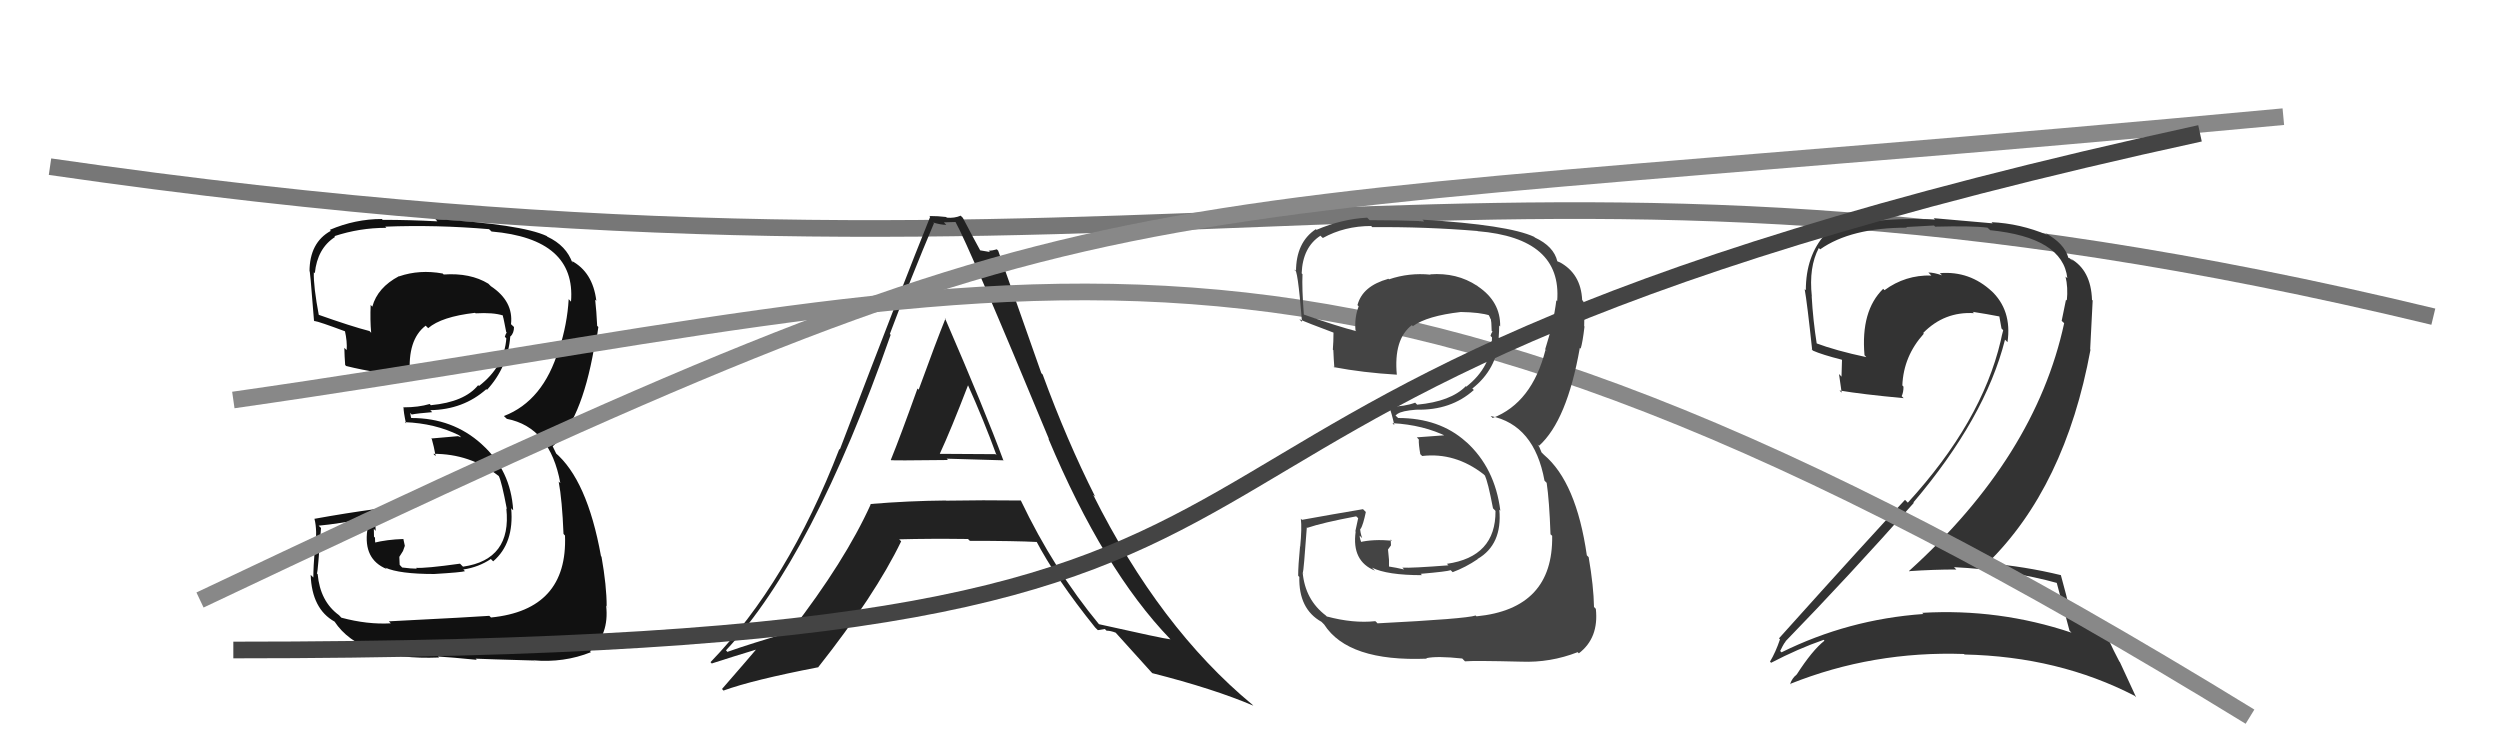
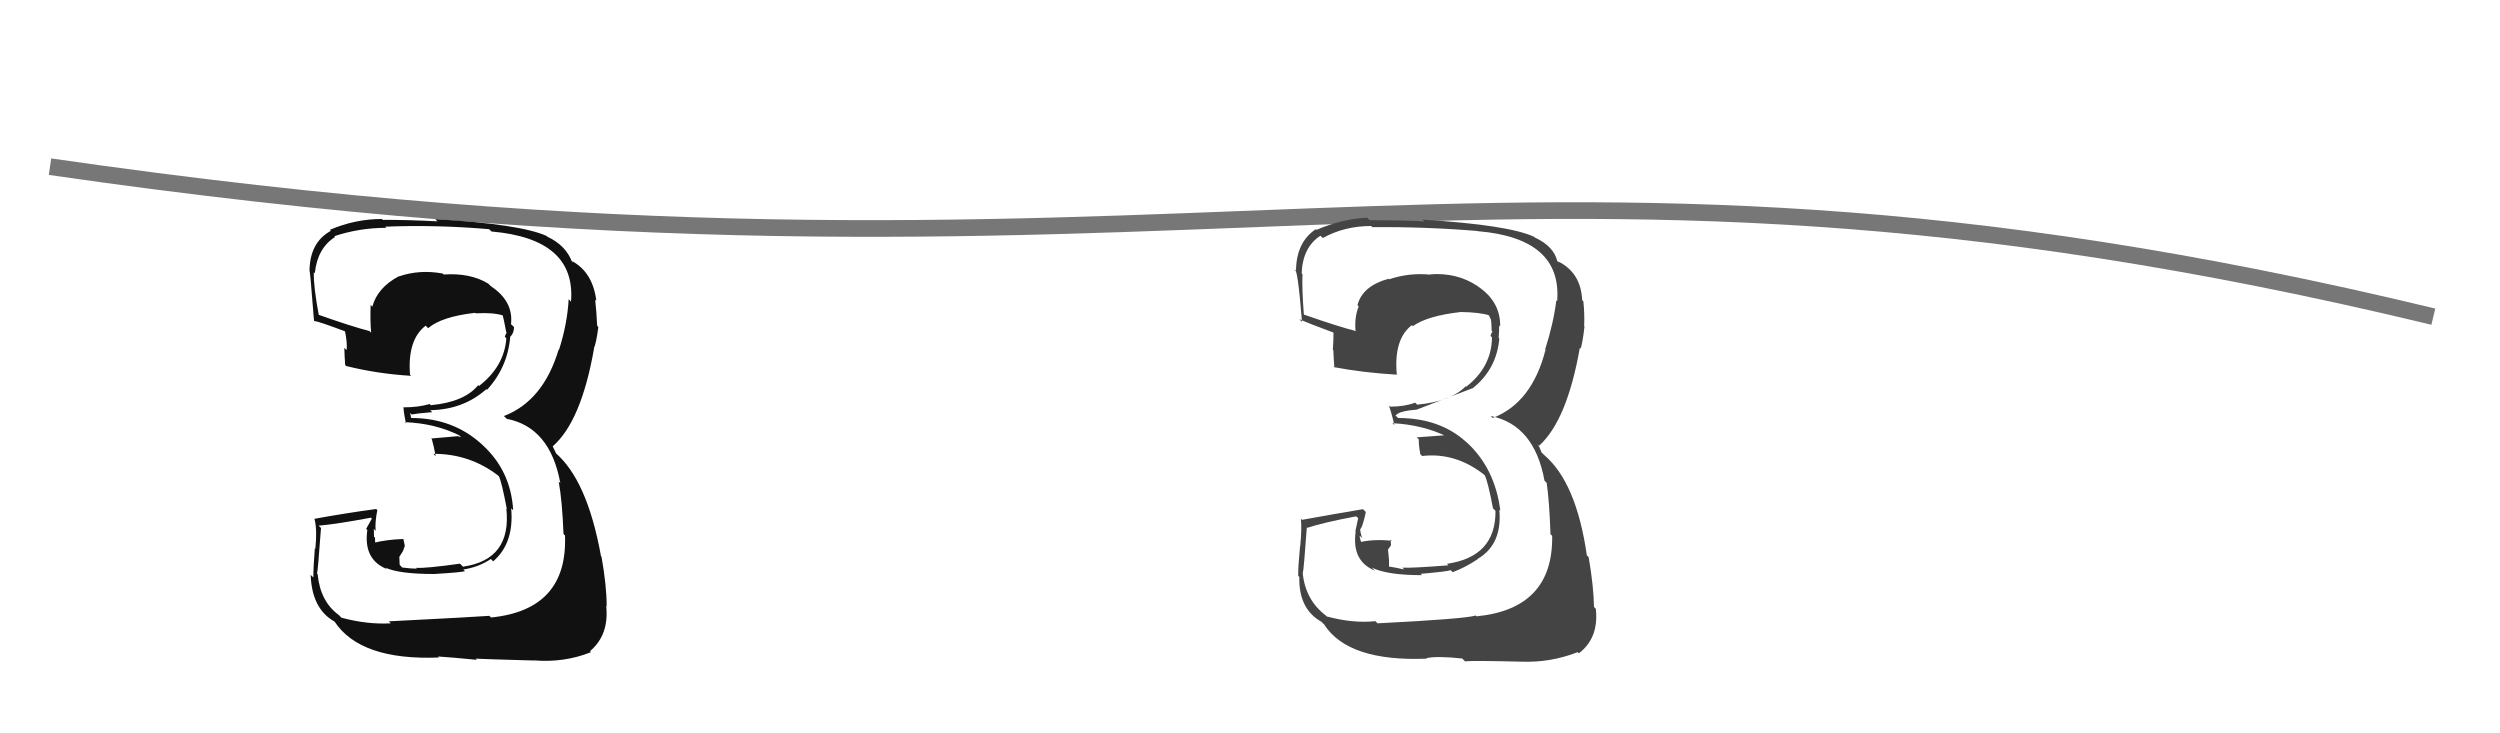
<svg xmlns="http://www.w3.org/2000/svg" width="150" height="44" viewBox="0,0,150,44">
  <path d="M3 10 C72 20,88 5,146 19" stroke="#777" fill="none" />
-   <path fill="#222" d="M53.42 27.56L53.56 27.71L53.47 27.61Q53.50 27.64 56.88 27.60L56.92 27.64L56.80 27.52Q59.15 27.58 60.22 27.62L60.27 27.68L60.19 27.59Q59.13 24.71 56.69 19.07L56.63 19.01L56.73 19.11Q56.16 20.52 55.12 23.38L55.12 23.38L55.05 23.31Q54.02 26.19 53.45 27.59ZM61.37 30.15L61.34 30.12L61.25 30.03Q58.98 30.00 56.77 30.04L56.88 30.15L56.76 30.03Q54.50 30.05 52.22 30.24L52.25 30.28L52.24 30.27Q50.70 33.67 47.46 37.86L47.49 37.89L47.50 37.90Q45.02 38.62 43.65 39.11L43.66 39.13L43.56 39.02Q48.76 33.45 53.44 20.09L53.35 19.99L53.39 20.04Q54.67 16.63 56.04 13.39L56.07 13.43L55.99 13.35Q56.44 13.49 56.78 13.49L56.63 13.34L57.33 13.32L57.33 13.32Q58.11 14.70 62.94 26.35L62.88 26.29L62.90 26.31Q66.21 34.19 70.21 38.34L70.22 38.35L70.23 38.36Q69.81 38.32 65.93 37.45L65.79 37.31L65.96 37.48Q63.23 34.18 61.25 30.03ZM65.76 37.70L65.87 37.81L66.29 37.74L66.39 37.84Q66.63 37.84 66.94 37.96L66.98 38.01L66.94 37.96Q67.25 38.31 69.08 40.33L69.06 40.31L69.14 40.39Q72.81 41.32 75.20 42.34L75.17 42.31L75.13 42.27Q69.58 37.67 65.58 29.67L65.57 29.67L65.71 29.80Q64.01 26.43 62.56 22.47L62.48 22.39L59.89 15.04L59.81 14.96Q59.55 15.04 59.32 15.04L59.40 15.12L58.75 15.01L58.87 15.13Q58.49 14.44 57.77 13.07L57.67 12.97L57.64 12.94Q57.27 13.10 56.81 13.06L56.70 12.95L56.77 13.02Q56.29 12.96 55.75 12.96L55.74 12.94L55.81 13.01Q54.27 16.81 50.39 26.97L50.54 27.12L50.36 26.94Q47.27 34.93 42.63 39.73L42.76 39.86L42.70 39.81Q43.80 39.45 45.81 38.84L45.70 38.73L45.63 38.66Q44.88 39.55 43.32 41.34L43.49 41.51L43.42 41.43Q45.15 40.80 49.07 40.04L49.02 39.99L49.08 40.05Q52.51 35.71 54.07 32.48L54.04 32.45L53.95 32.36Q55.76 32.31 58.08 32.34L58.05 32.31L58.19 32.45Q60.89 32.45 62.26 32.52L62.19 32.45L62.14 32.40Q63.35 34.72 65.71 37.65ZM57.98 22.95L58.03 23.00L58.03 23.00Q59.03 25.22 59.79 27.31L59.73 27.25L56.40 27.23L56.39 27.22Q57.03 25.85 58.10 23.07Z" />
-   <path fill="#333" d="M123.40 34.90L123.46 34.96L123.38 34.88Q123.64 35.82 124.17 37.84L124.28 37.95L124.29 37.96Q119.94 36.50 115.33 36.77L115.51 36.94L115.40 36.84Q110.89 37.16 106.89 39.14L106.90 39.15L106.81 39.06Q107.11 38.44 107.15 38.52L107.18 38.55L107.12 38.49Q110.91 34.59 114.83 30.17L114.73 30.07L114.80 30.15Q119.12 25.06 120.30 20.38L120.33 20.41L120.45 20.53Q120.73 18.60 119.45 17.42L119.53 17.50L119.52 17.49Q118.18 16.24 116.39 16.39L116.39 16.39L116.52 16.52Q116.04 16.35 115.70 16.35L115.75 16.40L115.88 16.53Q114.32 16.49 113.07 17.41L113.07 17.41L112.99 17.33Q111.64 18.65 111.87 21.31L112.01 21.46L111.99 21.43Q110.15 21.04 108.93 20.58L108.85 20.50L109.01 20.66Q108.78 19.21 108.70 17.76L108.74 17.80L108.71 17.78Q108.52 16.02 109.13 14.88L109.21 14.96L109.21 14.96Q111.06 13.66 114.41 13.66L114.38 13.62L116.04 13.53L116.11 13.60Q118.30 13.54 119.25 13.66L119.37 13.77L119.40 13.81Q123.77 14.25 124.04 16.69L123.97 16.63L123.93 16.59Q124.09 17.24 124.01 18.03L123.96 17.98L123.96 17.98Q123.85 18.56 123.70 19.25L123.72 19.27L123.85 19.39Q122.12 27.41 114.54 34.26L114.60 34.33L114.54 34.27Q116.00 34.17 117.38 34.17L117.34 34.13L117.24 34.03Q120.65 34.20 123.50 35.00ZM122.78 14.03L122.88 14.13L122.85 14.10Q121.21 13.41 119.49 13.33L119.56 13.40L116.02 13.09L116.10 13.17Q111.72 12.97 109.51 14.08L109.51 14.08L109.50 14.07Q108.35 15.36 108.35 17.41L108.35 17.41L108.28 17.35Q108.43 18.18 108.73 21.00L108.62 20.88L108.78 21.04Q109.32 21.28 110.50 21.58L110.52 21.60L110.49 22.60L110.34 22.44Q110.42 23.03 110.50 23.56L110.49 23.55L110.37 23.43Q111.74 23.66 114.22 23.89L114.24 23.91L114.10 23.77Q114.21 23.54 114.21 23.20L114.11 23.09L114.14 23.13Q114.21 21.37 115.43 20.02L115.44 20.03L115.39 19.98Q116.66 18.68 118.45 18.79L118.40 18.75L118.36 18.71Q119.21 18.84 119.98 18.99L119.82 18.84L119.96 18.98Q120.01 19.29 120.09 19.71L120.18 19.80L120.19 19.82Q120.11 20.11 120.04 20.46L120.09 20.51L120.04 20.46Q118.89 25.33 114.47 30.16L114.41 30.10L114.30 29.99Q112.18 32.24 106.74 38.30L106.84 38.40L106.80 38.36Q106.54 39.13 106.20 39.70L106.27 39.77L106.26 39.77Q107.89 38.92 109.42 38.39L109.48 38.46L109.47 38.44Q108.74 39.01 107.79 40.49L107.76 40.46L107.78 40.49Q107.53 40.69 107.41 41.03L107.59 41.21L107.42 41.03Q112.37 39.05 117.85 39.24L117.85 39.25L117.87 39.27Q123.51 39.39 128.08 41.75L128.17 41.84L127.19 39.72L127.16 39.69Q126.41 38.26 126.15 37.46L126.22 37.53L126.17 37.47Q125.40 37.01 124.18 36.59L124.27 36.69L124.18 36.59Q124.03 35.87 123.65 34.50L123.78 34.63L123.66 34.51Q121.49 33.98 119.21 33.79L119.27 33.86L119.23 33.81Q123.91 29.24 125.43 20.98L125.41 20.96L125.56 18.03L125.52 17.99Q125.46 16.21 124.24 15.52L124.39 15.67L124.19 15.51L124.24 15.57Q124.20 15.48 124.12 15.48L124.18 15.54L124.10 15.46Q123.86 14.61 122.75 14.00Z" />
  <path fill="#111" d="M23.45 37.39L23.31 37.26L23.45 37.40Q22.04 37.48 20.48 37.06L20.49 37.07L20.34 36.91Q19.21 36.09 19.06 34.45L18.98 34.38L19.02 34.41Q19.07 34.31 19.26 31.68L19.17 31.59L19.12 31.54Q20.24 31.44 22.26 31.06L22.31 31.12L21.97 31.73L22.04 31.80Q21.79 33.56 23.20 34.14L23.22 34.15L23.12 34.06Q23.96 34.44 26.05 34.44L26.08 34.47L26.05 34.44Q27.71 34.34 27.90 34.27L27.86 34.23L27.80 34.17Q28.72 34.03 29.45 33.54L29.61 33.70L29.59 33.68Q30.86 32.59 30.67 30.49L30.76 30.59L30.79 30.61Q30.65 28.23 28.92 26.67L28.75 26.50L28.89 26.64Q27.16 25.08 24.68 25.08L24.66 25.05L24.61 24.77L24.70 24.87Q25.06 24.80 25.93 24.73L25.81 24.60L25.81 24.61Q27.80 24.58 29.18 23.35L29.06 23.24L29.22 23.39Q30.47 22.03 30.62 20.16L30.60 20.15L30.64 20.18Q30.84 19.97 30.84 19.62L30.69 19.48L30.66 19.45Q30.82 18.08 29.45 17.17L29.32 17.04L29.30 17.02Q28.22 16.36 26.62 16.47L26.52 16.37L26.56 16.41Q25.17 16.16 23.95 16.58L24.11 16.74L23.94 16.57Q22.65 17.25 22.34 18.40L22.28 18.34L22.24 18.29Q22.20 19.20 22.27 19.97L22.20 19.89L22.16 19.86Q21.10 19.59 19.04 18.86L19.06 18.88L19.14 18.97Q18.80 17.17 18.83 16.34L18.88 16.38L18.89 16.39Q19.04 14.90 20.10 14.22L20.11 14.22L20.06 14.17Q21.57 13.67 23.17 13.67L23.19 13.68L23.11 13.60Q26.18 13.48 29.34 13.75L29.43 13.83L29.49 13.89Q34.57 14.33 34.26 18.10L34.17 18.00L34.12 17.95Q34.04 19.43 33.54 20.99L33.52 20.97L33.52 20.97Q32.60 24.05 30.24 24.96L30.25 24.98L30.41 25.13Q33.01 25.64 33.62 28.99L33.52 28.89L33.52 28.89Q33.73 30.01 33.81 32.03L33.85 32.08L33.90 32.13Q34.07 36.59 29.46 37.05L29.40 36.99L29.36 36.95Q28.63 37.01 23.33 37.28ZM28.52 39.50L28.65 39.63L28.54 39.52Q29.14 39.55 32.00 39.63L32.12 39.75L32.00 39.62Q33.83 39.78 35.46 39.13L35.55 39.22L35.40 39.07Q36.56 38.09 36.37 36.34L36.54 36.51L36.40 36.38Q36.40 35.15 36.09 33.40L35.96 33.27L36.06 33.37Q35.23 28.77 33.29 27.14L33.38 27.23L33.20 26.86L33.17 26.79L33.16 26.78Q34.87 25.30 35.64 20.92L35.74 21.02L35.63 20.91Q35.78 20.57 35.90 19.62L35.71 19.43L35.83 19.55Q35.79 18.67 35.71 17.98L35.81 18.08L35.78 18.05Q35.57 16.32 34.28 15.64L34.36 15.72L34.31 15.75L34.35 15.79Q33.99 14.74 32.84 14.20L32.78 14.14L32.80 14.16Q31.26 13.45 26.12 13.15L26.20 13.23L26.24 13.28Q24.56 13.19 22.96 13.19L22.85 13.08L22.91 13.14Q21.31 13.14 19.79 13.79L19.87 13.87L19.85 13.85Q18.57 14.55 18.57 16.30L18.49 16.22L18.57 16.30Q18.58 15.89 18.84 19.24L18.91 19.30L18.87 19.26Q19.13 19.29 20.76 19.90L20.71 19.85L20.69 19.83Q20.84 20.51 20.80 21.00L20.74 20.95L20.66 20.87Q20.67 21.37 20.71 21.90L20.85 22.04L20.77 21.96Q22.65 22.43 24.67 22.55L24.63 22.51L24.60 22.48Q24.44 20.38 25.54 19.54L25.69 19.69L25.69 19.69Q26.49 19.00 28.50 18.77L28.54 18.80L28.53 18.80Q29.61 18.74 30.18 18.93L30.25 19.00L30.17 18.92Q30.17 18.99 30.21 19.11L30.21 19.11L30.26 19.35L30.37 19.91L30.40 19.95Q30.33 20.06 30.29 20.21L30.27 20.19L30.38 20.30Q30.26 21.98 28.74 23.16L28.66 23.08L28.69 23.11Q27.87 24.12 25.86 24.31L25.88 24.34L25.78 24.24Q25.11 24.44 24.23 24.44L24.26 24.46L24.21 24.41Q24.21 24.72 24.36 25.41L24.39 25.43L24.29 25.33Q26.11 25.40 27.55 26.12L27.67 26.24L27.48 26.17L25.87 26.31L25.91 26.35Q26.03 26.76 26.14 27.37L26.12 27.35L26.00 27.23Q28.19 27.22 29.91 28.55L29.94 28.58L29.93 28.57Q30.10 28.90 30.41 30.54L30.37 30.50L30.38 30.51Q30.71 33.58 27.78 34.00L27.61 33.83L27.60 33.82Q25.53 34.11 24.96 34.07L25.04 34.15L25.01 34.12Q24.67 34.12 24.13 34.05L23.98 33.89L23.96 33.41L24.18 33.06L24.29 32.75L24.20 32.33L24.21 32.34Q23.22 32.37 22.42 32.57L22.44 32.58L22.52 32.66Q22.50 32.45 22.50 32.26L22.35 32.11L22.44 32.20Q22.43 31.96 22.43 31.73L22.53 31.84L22.54 31.85Q22.49 31.33 22.64 30.61L22.70 30.67L22.57 30.54Q20.72 30.79 18.86 31.13L18.93 31.20L18.87 31.14Q19.04 31.80 18.92 32.93L18.89 32.89L18.89 32.90Q18.80 34.04 18.80 34.65L18.65 34.50L18.64 34.49Q18.71 36.54 20.08 37.30L20.13 37.35L20.07 37.29Q21.62 39.64 26.34 39.45L26.43 39.54L26.28 39.39Q27.09 39.44 28.61 39.59Z" />
-   <path d="M14 24 C63 17,78 8,135 43" stroke="#888" fill="none" />
-   <path d="M12 36 C69 9,62 14,137 7" stroke="#888" fill="none" />
-   <path d="M14 39 C93 39,54 25,132 8" stroke="#444" fill="none" />
-   <path fill="#444" d="M82.52 37.26L82.58 37.33L82.52 37.27Q81.18 37.41 79.62 36.99L79.65 37.03L79.55 36.93Q78.31 35.99 78.16 34.35L78.26 34.45L78.17 34.37Q78.22 34.27 78.41 31.64L78.45 31.68L78.44 31.67Q79.35 31.36 81.37 30.98L81.49 31.09L81.32 31.88L81.34 31.90Q81.09 33.67 82.50 34.24L82.42 34.16L82.32 34.06Q83.23 34.51 85.32 34.51L85.37 34.56L85.24 34.43Q86.85 34.29 87.04 34.21L87.17 34.34L87.16 34.33Q87.94 34.04 88.66 33.55L88.78 33.66L88.65 33.54Q90.15 32.67 89.96 30.58L89.86 30.48L90.02 30.64Q89.70 28.08 87.97 26.51L88.00 26.55L87.94 26.49Q86.36 25.08 83.89 25.08L83.73 24.93L83.86 24.82L83.86 24.83Q84.10 24.65 84.98 24.58L85.01 24.61L84.99 24.58Q87.06 24.63 88.43 23.40L88.33 23.30L88.34 23.31Q89.80 22.17 89.96 20.30L89.96 20.31L89.92 20.26Q89.95 19.88 89.95 19.54L89.94 19.52L90.01 19.59Q90.04 18.10 88.67 17.18L88.54 17.06L88.63 17.15Q87.41 16.34 85.81 16.46L85.75 16.40L85.83 16.48Q84.55 16.35 83.34 16.76L83.21 16.64L83.30 16.73Q81.75 17.16 81.45 18.30L81.43 18.29L81.52 18.38Q81.26 19.06 81.33 19.83L81.37 19.86L81.38 19.87Q80.31 19.60 78.25 18.88L78.22 18.84L78.23 18.85Q78.11 17.29 78.15 16.45L78.02 16.32L78.10 16.40Q78.16 14.83 79.23 14.14L79.24 14.16L79.37 14.28Q80.67 13.56 82.27 13.56L82.32 13.61L82.34 13.63Q85.50 13.60 88.66 13.86L88.70 13.91L88.66 13.87Q93.73 14.29 93.43 18.06L93.45 18.08L93.38 18.02Q93.21 19.40 92.71 20.96L92.87 21.13L92.73 20.99Q91.92 24.17 89.56 25.08L89.56 25.08L89.44 24.96Q92.06 25.49 92.67 28.84L92.70 28.87L92.80 28.97Q92.96 30.04 93.03 32.06L93.08 32.10L93.13 32.15Q93.20 36.53 88.59 36.98L88.57 36.96L88.54 36.93Q87.95 37.13 82.65 37.40ZM87.80 39.57L87.77 39.55L87.90 39.68Q88.42 39.63 91.27 39.70L91.36 39.79L91.27 39.70Q93.02 39.77 94.66 39.13L94.57 39.04L94.73 39.20Q95.94 38.28 95.75 36.53L95.67 36.45L95.64 36.42Q95.62 35.18 95.32 33.43L95.19 33.30L95.21 33.32Q94.58 28.93 92.64 27.29L92.49 27.14L92.36 26.82L92.25 26.66L92.34 26.75Q94.02 25.24 94.79 20.87L94.92 21.00L94.84 20.92Q94.96 20.54 95.07 19.59L95.05 19.57L95.05 19.57Q95.08 18.76 95.00 18.08L94.99 18.06L94.93 18.01Q94.86 16.41 93.56 15.72L93.58 15.74L93.43 15.67L93.44 15.68Q93.23 14.78 92.09 14.25L92.04 14.20L92.05 14.21Q90.49 13.49 85.35 13.18L85.44 13.27L85.43 13.27Q83.78 13.21 82.18 13.21L82.18 13.21L82.03 13.06Q80.51 13.14 78.99 13.79L79.06 13.86L78.95 13.75Q77.76 14.54 77.76 16.29L77.81 16.34L77.67 16.20Q77.85 15.96 78.12 19.31L78.03 19.23L77.96 19.15Q78.38 19.35 80.02 19.96L79.93 19.87L80.01 19.95Q80.01 20.48 79.97 20.98L79.87 20.88L80.00 21.01Q80.02 21.52 80.06 22.06L79.89 21.88L80.04 22.03Q81.78 22.36 83.80 22.48L83.70 22.38L83.81 22.49Q83.61 20.35 84.71 19.51L84.89 19.68L84.77 19.57Q85.63 18.95 87.65 18.72L87.71 18.78L87.65 18.72Q88.82 18.74 89.39 18.93L89.31 18.86L89.29 18.84Q89.39 19.02 89.43 19.13L89.45 19.15L89.48 19.37L89.50 19.85L89.55 19.89Q89.47 20.00 89.43 20.15L89.58 20.31L89.52 20.24Q89.50 22.01 87.98 23.20L87.89 23.11L87.95 23.17Q87.05 24.09 85.03 24.28L84.98 24.23L84.91 24.16Q84.27 24.40 83.39 24.40L83.40 24.40L83.33 24.33Q83.51 24.82 83.66 25.51L83.49 25.33L83.55 25.39Q85.40 25.49 86.85 26.21L86.70 26.07L86.64 26.12L85.01 26.24L85.13 26.37Q85.11 26.65 85.22 27.26L85.17 27.20L85.33 27.36Q87.31 27.13 89.02 28.46L89.18 28.62L89.09 28.54Q89.27 28.87 89.58 30.50L89.70 30.62L89.73 30.66Q89.75 33.41 86.81 33.83L86.91 33.92L86.90 33.92Q84.71 34.09 84.14 34.06L84.18 34.10L84.25 34.17Q83.80 34.06 83.27 33.98L83.34 34.05L83.34 33.59L83.28 32.97L83.46 32.72L83.44 32.37L83.52 32.44Q82.39 32.34 81.59 32.53L81.69 32.63L81.74 32.69Q81.58 32.33 81.58 32.14L81.71 32.27L81.73 32.29Q81.61 31.94 81.61 31.71L81.67 31.77L81.64 31.74Q81.80 31.45 81.95 30.72L81.81 30.58L81.78 30.55Q79.99 30.85 78.12 31.19L78.20 31.27L78.05 31.12Q78.12 31.69 78.01 32.81L77.95 32.76L78.00 32.81Q77.89 33.93 77.89 34.54L77.94 34.60L77.96 34.61Q77.91 36.54 79.29 37.31L79.41 37.43L79.45 37.47Q80.89 39.71 85.61 39.52L85.66 39.57L85.58 39.49Q86.21 39.35 87.73 39.51Z" />
+   <path fill="#444" d="M82.52 37.26L82.58 37.33L82.52 37.27Q81.18 37.41 79.62 36.99L79.65 37.03L79.55 36.93Q78.31 35.99 78.16 34.35L78.26 34.45L78.17 34.37Q78.22 34.27 78.41 31.64L78.45 31.68L78.44 31.67Q79.35 31.36 81.37 30.98L81.49 31.09L81.32 31.88L81.34 31.90Q81.09 33.67 82.50 34.24L82.42 34.16L82.32 34.06Q83.23 34.51 85.32 34.51L85.37 34.56L85.24 34.43Q86.85 34.29 87.04 34.21L87.17 34.34L87.16 34.33Q87.94 34.04 88.66 33.55L88.78 33.66L88.65 33.54Q90.15 32.67 89.96 30.58L89.86 30.48L90.02 30.64Q89.70 28.08 87.97 26.51L88.00 26.55L87.94 26.49Q86.36 25.08 83.89 25.08L83.73 24.93L83.86 24.82L83.86 24.83Q84.10 24.65 84.98 24.58L85.01 24.61L84.99 24.58L88.33 23.30L88.34 23.31Q89.80 22.17 89.96 20.30L89.96 20.31L89.92 20.26Q89.95 19.88 89.95 19.54L89.94 19.52L90.01 19.59Q90.04 18.10 88.67 17.18L88.54 17.06L88.63 17.15Q87.41 16.34 85.81 16.46L85.75 16.40L85.83 16.48Q84.55 16.35 83.34 16.76L83.21 16.64L83.30 16.73Q81.75 17.16 81.45 18.30L81.43 18.29L81.52 18.38Q81.26 19.06 81.33 19.83L81.37 19.86L81.38 19.87Q80.31 19.60 78.25 18.88L78.22 18.84L78.23 18.85Q78.11 17.29 78.15 16.45L78.02 16.32L78.10 16.40Q78.16 14.83 79.23 14.14L79.24 14.16L79.37 14.28Q80.67 13.56 82.27 13.56L82.32 13.61L82.34 13.63Q85.50 13.60 88.66 13.86L88.70 13.91L88.66 13.87Q93.73 14.29 93.43 18.06L93.45 18.08L93.38 18.02Q93.21 19.40 92.71 20.96L92.87 21.13L92.73 20.99Q91.92 24.17 89.56 25.08L89.56 25.08L89.44 24.96Q92.06 25.49 92.67 28.84L92.70 28.87L92.80 28.97Q92.96 30.04 93.03 32.06L93.08 32.10L93.13 32.15Q93.20 36.53 88.59 36.98L88.57 36.96L88.54 36.93Q87.95 37.13 82.65 37.40ZM87.80 39.57L87.77 39.55L87.90 39.68Q88.42 39.63 91.27 39.70L91.36 39.79L91.27 39.70Q93.02 39.77 94.66 39.13L94.57 39.04L94.73 39.20Q95.94 38.28 95.75 36.53L95.67 36.45L95.64 36.42Q95.62 35.18 95.32 33.43L95.19 33.30L95.21 33.32Q94.58 28.93 92.64 27.29L92.49 27.14L92.36 26.82L92.25 26.66L92.34 26.75Q94.02 25.24 94.79 20.87L94.92 21.00L94.84 20.92Q94.96 20.54 95.07 19.59L95.05 19.57L95.05 19.57Q95.08 18.76 95.00 18.08L94.99 18.06L94.93 18.01Q94.86 16.41 93.56 15.72L93.58 15.74L93.43 15.67L93.44 15.68Q93.23 14.78 92.09 14.25L92.04 14.20L92.05 14.21Q90.49 13.49 85.35 13.18L85.44 13.27L85.43 13.27Q83.78 13.21 82.18 13.21L82.18 13.21L82.03 13.06Q80.51 13.14 78.99 13.79L79.06 13.86L78.95 13.75Q77.76 14.54 77.76 16.29L77.81 16.34L77.67 16.20Q77.85 15.96 78.12 19.31L78.03 19.23L77.96 19.15Q78.38 19.35 80.02 19.96L79.93 19.87L80.01 19.95Q80.01 20.48 79.97 20.98L79.87 20.88L80.00 21.01Q80.02 21.52 80.06 22.06L79.89 21.88L80.04 22.03Q81.78 22.36 83.80 22.48L83.70 22.38L83.81 22.49Q83.61 20.35 84.71 19.51L84.89 19.68L84.77 19.57Q85.63 18.95 87.65 18.72L87.71 18.78L87.65 18.72Q88.82 18.74 89.39 18.93L89.31 18.86L89.29 18.84Q89.39 19.02 89.43 19.13L89.45 19.15L89.48 19.37L89.50 19.85L89.55 19.89Q89.47 20.00 89.43 20.15L89.58 20.31L89.52 20.24Q89.50 22.01 87.98 23.20L87.89 23.11L87.95 23.17Q87.05 24.09 85.03 24.28L84.98 24.23L84.91 24.16Q84.27 24.40 83.39 24.40L83.40 24.40L83.33 24.33Q83.51 24.82 83.66 25.51L83.49 25.33L83.55 25.39Q85.40 25.49 86.85 26.21L86.70 26.07L86.64 26.12L85.01 26.24L85.13 26.37Q85.11 26.65 85.22 27.26L85.17 27.20L85.33 27.36Q87.31 27.13 89.02 28.46L89.18 28.62L89.09 28.54Q89.27 28.87 89.58 30.50L89.70 30.62L89.73 30.66Q89.75 33.41 86.81 33.83L86.91 33.92L86.90 33.92Q84.71 34.09 84.14 34.06L84.18 34.10L84.25 34.17Q83.80 34.06 83.27 33.98L83.34 34.05L83.34 33.59L83.28 32.97L83.46 32.72L83.44 32.37L83.52 32.44Q82.39 32.34 81.59 32.53L81.69 32.63L81.74 32.69Q81.58 32.33 81.58 32.14L81.71 32.27L81.73 32.29Q81.61 31.94 81.61 31.71L81.67 31.77L81.64 31.74Q81.80 31.45 81.95 30.72L81.81 30.58L81.78 30.55Q79.99 30.85 78.12 31.19L78.20 31.27L78.05 31.12Q78.12 31.69 78.01 32.81L77.95 32.76L78.00 32.81Q77.89 33.93 77.89 34.54L77.94 34.60L77.96 34.61Q77.91 36.54 79.29 37.31L79.41 37.43L79.45 37.47Q80.89 39.71 85.61 39.52L85.66 39.57L85.58 39.49Q86.21 39.35 87.73 39.51Z" />
</svg>